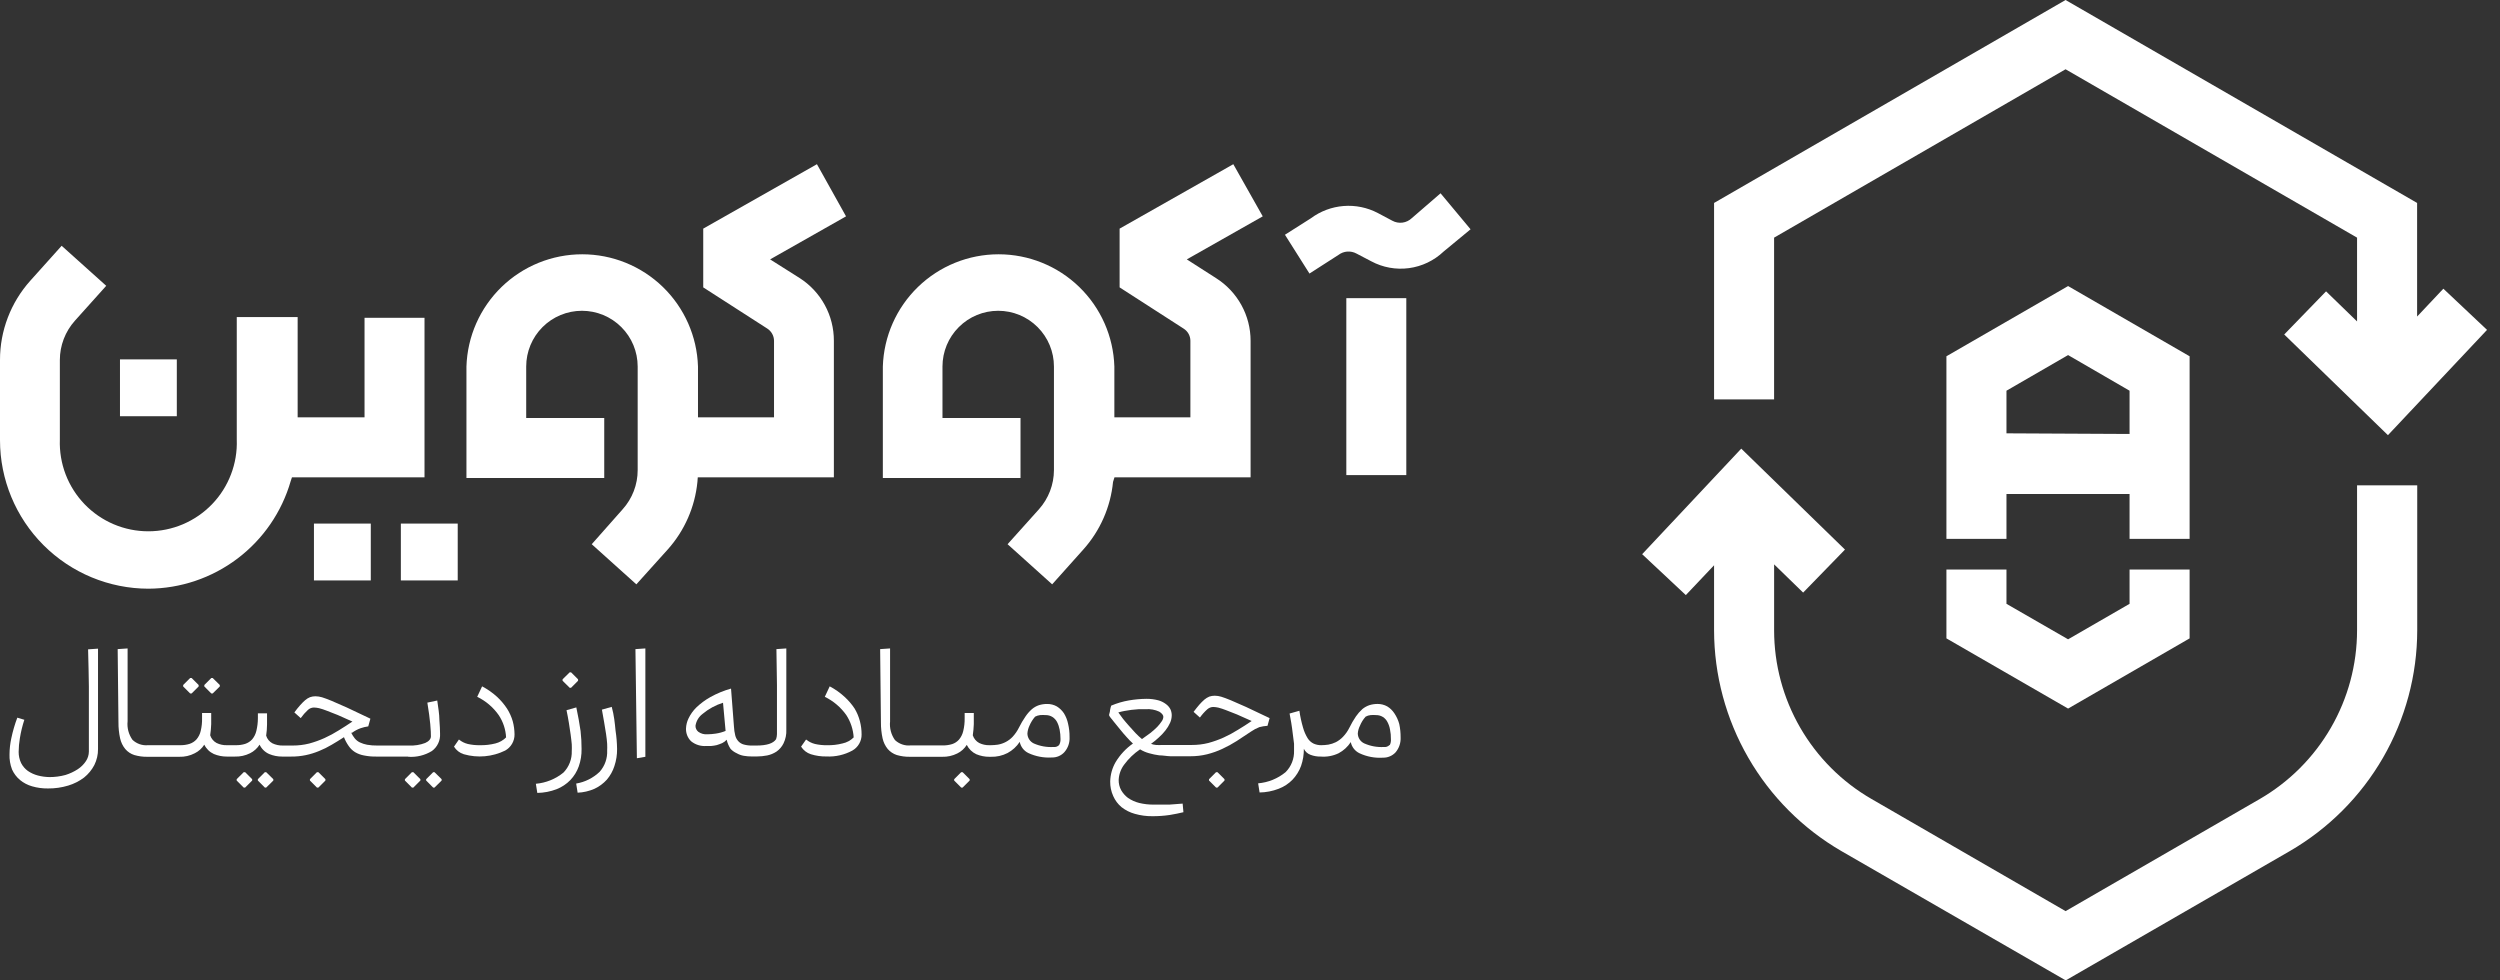
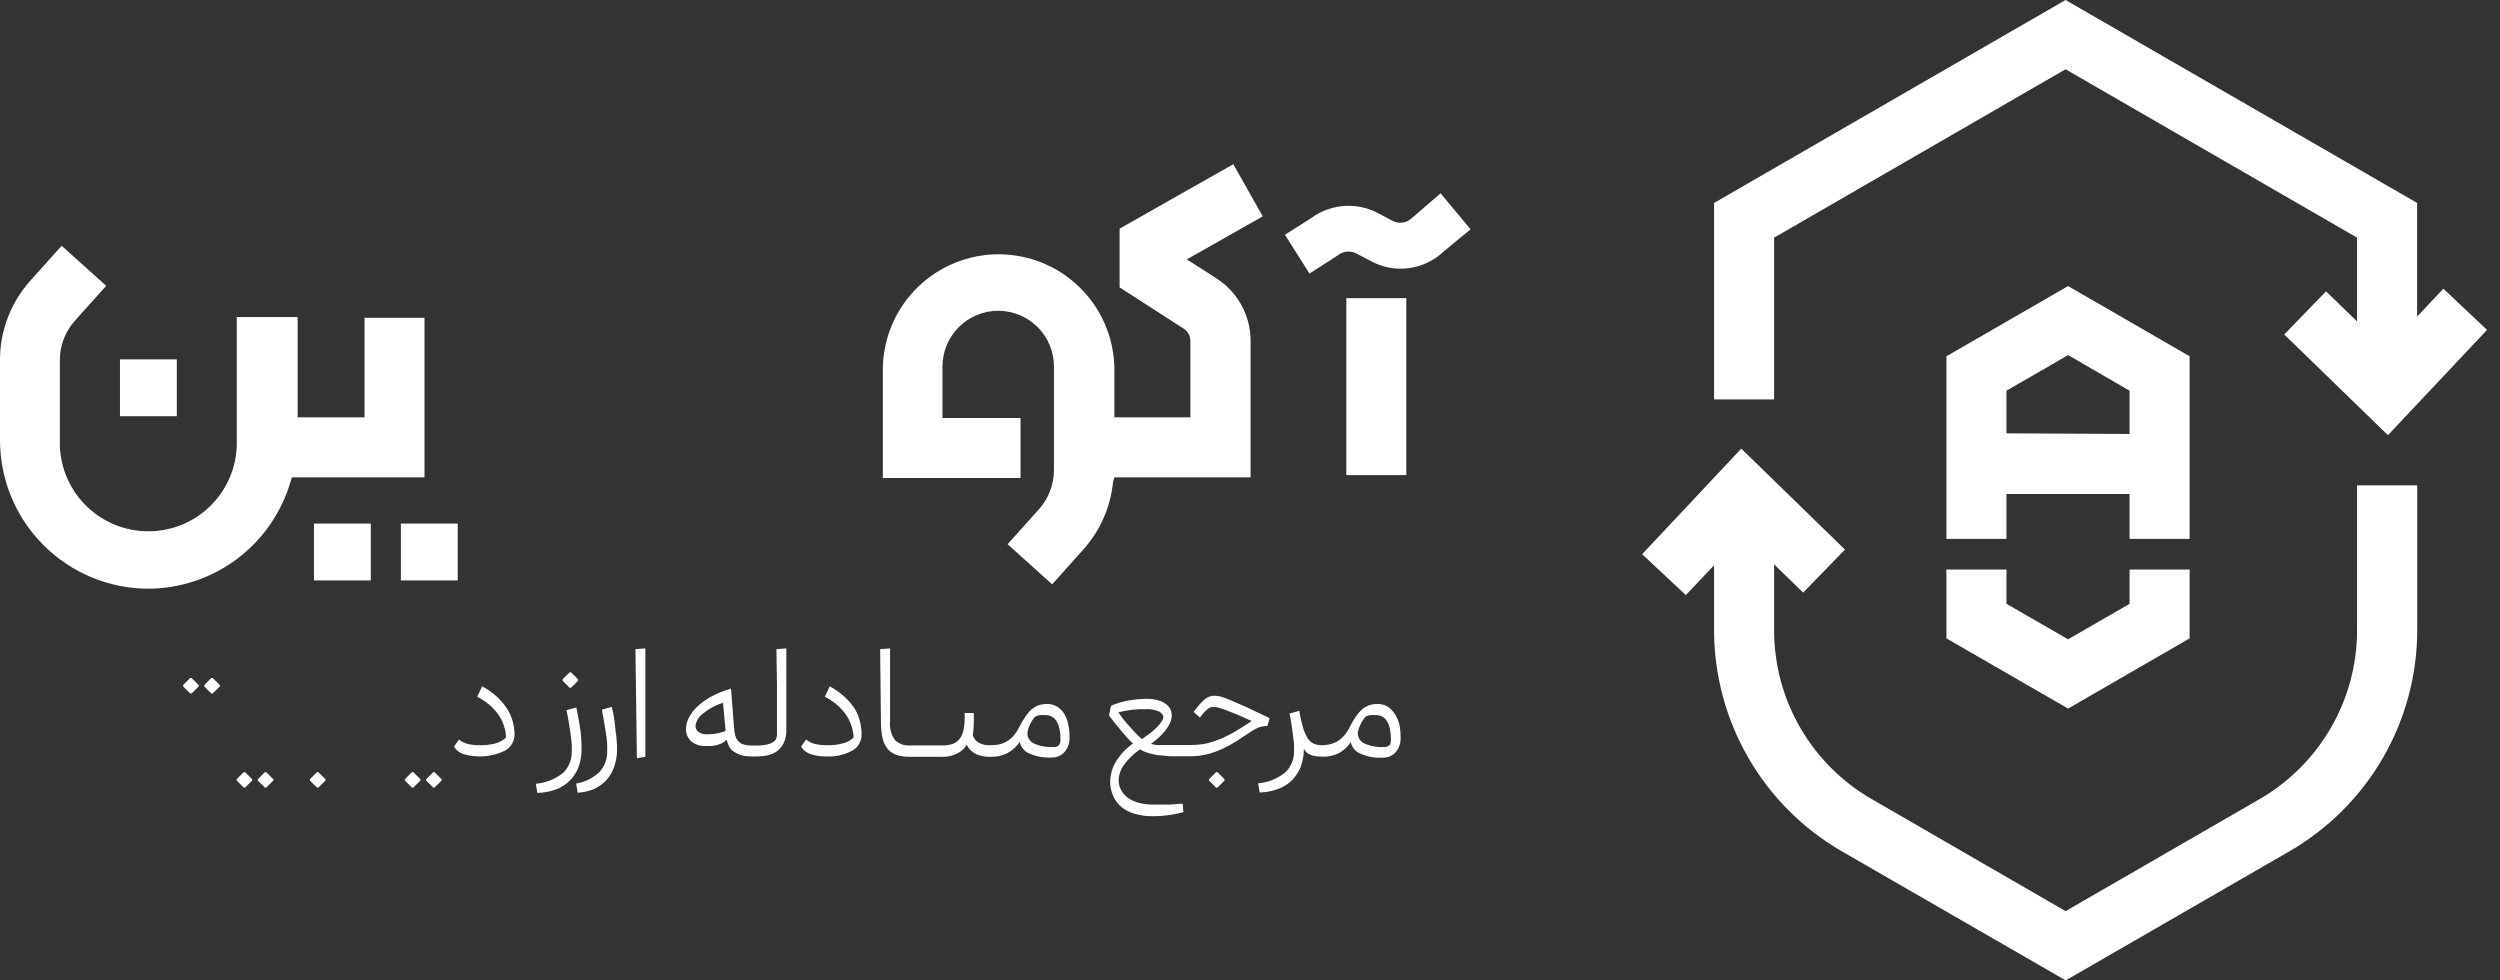
<svg xmlns="http://www.w3.org/2000/svg" width="102" height="40" viewBox="0 0 102 40" fill="none">
  <rect x="0" y="0" width="102" height="40" fill="#333333" stroke="none" />
-   <path d="M3.626 28.003C3.626 28.457 3.626 28.83 3.626 29.167C3.626 29.503 3.626 29.795 3.626 30.036C3.626 30.277 3.626 30.491 3.626 30.672C3.623 30.807 3.582 30.938 3.508 31.05C3.421 31.182 3.308 31.295 3.176 31.382C3.019 31.484 2.85 31.564 2.671 31.619C2.458 31.677 2.237 31.706 2.016 31.705C1.858 31.702 1.701 31.681 1.548 31.641C1.401 31.603 1.263 31.54 1.138 31.455C1.022 31.371 0.926 31.26 0.861 31.132C0.794 30.989 0.76 30.834 0.761 30.677C0.763 30.489 0.78 30.302 0.811 30.118C0.852 29.863 0.913 29.612 0.993 29.367L0.706 29.281C0.603 29.554 0.521 29.836 0.461 30.122C0.415 30.336 0.39 30.554 0.388 30.773C0.38 30.985 0.415 31.197 0.492 31.396C0.567 31.561 0.677 31.707 0.815 31.823C0.961 31.943 1.13 32.031 1.311 32.082C1.521 32.143 1.739 32.172 1.957 32.169C2.237 32.172 2.516 32.132 2.785 32.051C3.018 31.981 3.237 31.87 3.431 31.723C3.604 31.584 3.746 31.411 3.849 31.214C3.95 31.01 4.002 30.786 3.999 30.559V26.465L3.594 26.493C3.613 27.057 3.617 27.548 3.626 28.003Z" fill="white" />
  <path d="M7.473 27.948V28.007L7.759 28.294H7.818L8.105 28.007V27.948L7.818 27.662H7.759L7.473 27.948Z" fill="white" />
  <path d="M8.336 27.948V28.007L8.622 28.294H8.677L8.968 28.007V27.948L8.677 27.662H8.622L8.336 27.948Z" fill="white" />
  <path d="M10.806 31.505L10.52 31.791V31.846L10.806 32.133H10.861L11.152 31.846V31.791L10.861 31.505H10.806Z" fill="white" />
  <path d="M9.943 31.505L9.656 31.791V31.846L9.943 32.133H10.002L10.289 31.846V31.791L10.002 31.505H9.943Z" fill="white" />
  <path d="M12.931 31.505L12.645 31.791V31.846L12.931 32.133H12.99L13.277 31.846V31.791L12.99 31.505H12.931Z" fill="white" />
  <path d="M17.673 31.505L17.387 31.791V31.846L17.673 32.133H17.728L18.019 31.846V31.791L17.728 31.505H17.673Z" fill="white" />
  <path d="M16.806 31.505L16.52 31.791V31.846L16.806 32.133H16.865L17.152 31.846V31.791L16.865 31.505H16.806Z" fill="white" />
-   <path d="M16.663 30.877C16.999 30.9 17.334 30.817 17.622 30.641C17.733 30.56 17.821 30.452 17.879 30.328C17.937 30.204 17.963 30.068 17.954 29.931C17.954 29.786 17.945 29.599 17.927 29.372C17.927 29.145 17.881 28.881 17.84 28.581L17.436 28.667C17.495 29.013 17.531 29.308 17.554 29.54C17.577 29.772 17.581 29.945 17.581 30.045C17.581 30.145 17.504 30.245 17.349 30.313C17.139 30.393 16.915 30.428 16.69 30.418H15.398C15.258 30.42 15.118 30.41 14.98 30.386C14.877 30.367 14.778 30.335 14.684 30.291C14.603 30.252 14.532 30.196 14.475 30.127C14.418 30.055 14.369 29.978 14.329 29.895H14.366C14.47 29.819 14.585 29.758 14.707 29.713C14.81 29.677 14.917 29.651 15.025 29.636L15.112 29.322L14.152 28.867L13.529 28.594C13.365 28.526 13.238 28.48 13.138 28.449C13.05 28.423 12.96 28.409 12.869 28.408C12.795 28.408 12.721 28.42 12.651 28.444C12.578 28.474 12.51 28.515 12.451 28.567C12.378 28.631 12.31 28.699 12.246 28.772C12.162 28.866 12.084 28.965 12.01 29.067L12.269 29.299C12.356 29.177 12.455 29.065 12.565 28.963C12.631 28.903 12.716 28.869 12.806 28.867C12.878 28.869 12.949 28.878 13.019 28.894C13.123 28.921 13.225 28.955 13.324 28.994L13.779 29.172L14.379 29.44C14.193 29.563 14.006 29.686 13.82 29.799C13.633 29.917 13.439 30.022 13.238 30.113C13.036 30.204 12.828 30.278 12.615 30.336C12.393 30.392 12.165 30.419 11.937 30.418H11.537C11.391 30.421 11.246 30.39 11.114 30.327C11.053 30.294 10.999 30.249 10.955 30.195C10.911 30.142 10.879 30.08 10.859 30.013C10.882 29.863 10.894 29.711 10.895 29.558C10.895 29.422 10.895 29.263 10.895 29.104H10.522V29.308C10.521 29.482 10.5 29.654 10.459 29.822C10.429 29.95 10.37 30.068 10.286 30.168C10.209 30.252 10.112 30.314 10.004 30.35C9.882 30.388 9.754 30.406 9.626 30.404H9.253C9.109 30.408 8.965 30.377 8.835 30.313C8.712 30.246 8.619 30.134 8.576 30C8.598 29.849 8.611 29.697 8.617 29.545C8.617 29.408 8.617 29.249 8.617 29.09H8.244V29.295C8.249 29.472 8.231 29.649 8.189 29.822C8.16 29.95 8.101 30.068 8.016 30.168C7.94 30.252 7.843 30.314 7.734 30.35C7.612 30.388 7.485 30.406 7.357 30.404H6.038C5.923 30.415 5.807 30.4 5.698 30.363C5.59 30.325 5.49 30.265 5.406 30.186C5.249 29.966 5.177 29.696 5.206 29.427V26.456L4.801 26.484L4.833 29.472C4.831 29.692 4.854 29.912 4.901 30.127C4.936 30.285 5.007 30.433 5.11 30.559C5.207 30.674 5.335 30.759 5.478 30.805C5.65 30.855 5.828 30.88 6.006 30.877H7.311C7.533 30.885 7.752 30.834 7.948 30.732C8.107 30.653 8.241 30.532 8.335 30.382C8.416 30.551 8.554 30.686 8.726 30.764C8.893 30.833 9.072 30.869 9.253 30.868H9.586C9.8 30.875 10.012 30.828 10.204 30.732C10.363 30.653 10.496 30.532 10.591 30.382C10.671 30.552 10.809 30.688 10.982 30.764C11.149 30.833 11.328 30.869 11.509 30.868H11.882C12.082 30.87 12.282 30.85 12.478 30.809C12.663 30.77 12.845 30.713 13.019 30.641C13.197 30.569 13.369 30.484 13.533 30.386C13.697 30.291 13.865 30.186 14.034 30.077C14.083 30.206 14.149 30.328 14.229 30.441C14.296 30.539 14.383 30.623 14.484 30.686C14.597 30.754 14.722 30.8 14.852 30.823C15.018 30.856 15.188 30.872 15.357 30.868H16.649L16.663 30.877Z" fill="white" />
  <path d="M20.688 28.913C20.572 28.736 20.434 28.574 20.279 28.43C20.095 28.262 19.89 28.119 19.67 28.003L19.47 28.43C19.821 28.6 20.123 28.857 20.347 29.176C20.528 29.447 20.632 29.761 20.648 30.086C20.529 30.206 20.379 30.291 20.215 30.332C20.009 30.384 19.796 30.409 19.583 30.404C19.416 30.407 19.25 30.391 19.087 30.354C18.954 30.321 18.83 30.259 18.724 30.172L18.523 30.463C18.615 30.612 18.757 30.722 18.924 30.773C19.485 30.934 20.087 30.88 20.611 30.623C20.728 30.557 20.826 30.462 20.893 30.345C20.96 30.229 20.995 30.097 20.993 29.963C20.991 29.782 20.967 29.602 20.92 29.427C20.867 29.245 20.789 29.072 20.688 28.913Z" fill="white" />
  <path d="M23.728 30.559C23.729 30.313 23.715 30.067 23.687 29.822C23.646 29.531 23.587 29.208 23.514 28.862L23.114 28.976C23.15 29.149 23.182 29.317 23.21 29.49C23.237 29.663 23.264 29.822 23.282 29.968C23.3 30.113 23.319 30.25 23.328 30.368C23.337 30.486 23.328 30.577 23.328 30.641C23.334 30.803 23.307 30.965 23.248 31.117C23.189 31.269 23.101 31.407 22.987 31.523C22.666 31.784 22.275 31.942 21.863 31.978L21.922 32.351C22.19 32.347 22.455 32.296 22.705 32.201C22.917 32.118 23.11 31.991 23.269 31.828C23.422 31.668 23.54 31.477 23.614 31.268C23.694 31.04 23.733 30.8 23.728 30.559Z" fill="white" />
  <path d="M23.299 28.062L23.585 27.775V27.716L23.299 27.43H23.244L22.953 27.716V27.775L23.244 28.062H23.299Z" fill="white" />
  <path d="M24.959 28.84L24.558 28.953C24.59 29.126 24.622 29.295 24.649 29.468C24.677 29.64 24.704 29.799 24.727 29.945C24.75 30.091 24.763 30.227 24.772 30.345C24.781 30.464 24.772 30.555 24.772 30.618C24.788 30.936 24.679 31.248 24.468 31.487C24.203 31.741 23.869 31.909 23.508 31.969L23.567 32.342C23.804 32.332 24.037 32.278 24.254 32.183C24.446 32.094 24.617 31.967 24.759 31.81C24.898 31.648 25.003 31.459 25.068 31.255C25.143 31.031 25.18 30.796 25.177 30.559C25.173 30.305 25.152 30.051 25.113 29.799C25.086 29.508 25.054 29.186 24.959 28.84Z" fill="white" />
  <path d="M25.985 30.936L26.331 30.877V26.456L25.926 26.484L25.985 30.936Z" fill="white" />
  <path d="M31.7 27.944C31.7 28.34 31.7 28.667 31.7 28.917C31.7 29.167 31.7 29.372 31.7 29.477V29.699C31.7 29.786 31.7 29.872 31.7 29.954C31.699 30.024 31.686 30.093 31.664 30.159C31.55 30.332 31.282 30.418 30.863 30.418H30.691C30.576 30.421 30.461 30.407 30.349 30.377C30.265 30.355 30.187 30.309 30.127 30.245C30.065 30.178 30.021 30.097 29.999 30.009C29.969 29.888 29.951 29.765 29.945 29.64L29.826 28.094C29.534 28.176 29.251 28.292 28.985 28.44C28.777 28.556 28.585 28.698 28.412 28.863C28.278 28.994 28.169 29.148 28.089 29.317C28.029 29.442 27.995 29.579 27.989 29.718C27.985 29.814 28.001 29.911 28.036 30.001C28.071 30.091 28.125 30.173 28.194 30.241C28.369 30.385 28.595 30.455 28.821 30.436H29.017C29.094 30.43 29.17 30.418 29.244 30.4C29.32 30.377 29.394 30.349 29.467 30.318C29.536 30.284 29.598 30.238 29.649 30.181C29.678 30.315 29.733 30.441 29.808 30.555C29.879 30.63 29.964 30.69 30.058 30.732C30.148 30.785 30.247 30.82 30.349 30.837C30.456 30.855 30.564 30.864 30.672 30.864H30.877C31.018 30.863 31.158 30.85 31.296 30.823C31.434 30.796 31.565 30.741 31.682 30.664C31.805 30.578 31.904 30.462 31.969 30.327C32.052 30.154 32.091 29.964 32.082 29.772V26.456L31.678 26.484C31.687 27.061 31.696 27.548 31.7 27.944ZM29.203 29.931C29.092 29.948 28.98 29.957 28.867 29.959C28.735 29.971 28.602 29.936 28.494 29.859C28.456 29.83 28.426 29.792 28.406 29.75C28.385 29.707 28.375 29.66 28.376 29.613C28.405 29.419 28.509 29.244 28.667 29.126C28.912 28.922 29.195 28.767 29.499 28.672L29.604 29.822C29.475 29.874 29.341 29.911 29.203 29.931Z" fill="white" />
  <path d="M34.871 28.913C34.754 28.735 34.615 28.573 34.457 28.43C34.275 28.262 34.072 28.119 33.852 28.003L33.652 28.43C34.003 28.601 34.305 28.858 34.53 29.176C34.707 29.449 34.81 29.762 34.83 30.086C34.706 30.21 34.548 30.296 34.376 30.332C34.171 30.385 33.959 30.41 33.748 30.404C33.581 30.408 33.415 30.391 33.252 30.354C33.119 30.321 32.995 30.259 32.888 30.172L32.684 30.463C32.777 30.61 32.919 30.72 33.084 30.773C33.29 30.837 33.505 30.868 33.721 30.864C34.088 30.882 34.453 30.799 34.776 30.623C34.892 30.557 34.989 30.461 35.055 30.345C35.122 30.229 35.156 30.097 35.153 29.963C35.153 29.782 35.13 29.602 35.085 29.427C35.038 29.246 34.966 29.073 34.871 28.913Z" fill="white" />
-   <path d="M39.216 31.505L38.93 31.791V31.846L39.216 32.133H39.275L39.562 31.846V31.791L39.275 31.505H39.216Z" fill="white" />
  <path d="M43.41 29.104C43.334 28.99 43.235 28.894 43.119 28.822C42.998 28.754 42.862 28.72 42.723 28.722C42.609 28.721 42.496 28.738 42.387 28.772C42.284 28.807 42.189 28.861 42.105 28.931C42.005 29.019 41.916 29.12 41.841 29.231C41.741 29.376 41.651 29.528 41.573 29.686C41.505 29.823 41.417 29.951 41.313 30.063C41.153 30.231 40.942 30.343 40.713 30.382C40.618 30.396 40.523 30.403 40.426 30.404H40.367C40.223 30.408 40.079 30.377 39.949 30.313C39.826 30.246 39.733 30.134 39.69 30C39.712 29.849 39.725 29.697 39.731 29.545C39.731 29.408 39.731 29.249 39.731 29.09H39.358V29.295C39.362 29.475 39.342 29.656 39.299 29.831C39.269 29.959 39.21 30.077 39.126 30.177C39.051 30.261 38.955 30.324 38.848 30.359C38.725 30.397 38.596 30.415 38.466 30.413H37.147C37.032 30.424 36.917 30.41 36.808 30.372C36.699 30.334 36.599 30.274 36.515 30.195C36.358 29.975 36.287 29.705 36.315 29.436V26.456L35.91 26.484L35.942 29.472C35.94 29.692 35.963 29.912 36.01 30.127C36.045 30.285 36.117 30.433 36.219 30.559C36.318 30.673 36.445 30.758 36.588 30.805C36.761 30.855 36.94 30.88 37.12 30.877H38.439C38.653 30.884 38.866 30.837 39.057 30.741C39.217 30.663 39.351 30.542 39.444 30.391C39.527 30.559 39.665 30.694 39.835 30.773C40.002 30.842 40.182 30.878 40.363 30.877H40.422C40.66 30.885 40.897 30.832 41.109 30.723C41.309 30.615 41.48 30.459 41.605 30.268C41.624 30.366 41.666 30.457 41.726 30.536C41.787 30.615 41.865 30.679 41.955 30.723C42.256 30.864 42.587 30.926 42.919 30.905C43.015 30.907 43.109 30.889 43.197 30.851C43.285 30.813 43.364 30.757 43.428 30.686C43.576 30.517 43.651 30.297 43.638 30.072C43.64 29.89 43.62 29.709 43.578 29.531C43.547 29.38 43.49 29.235 43.41 29.104ZM43.21 30.4C43.181 30.429 43.145 30.451 43.105 30.465C43.066 30.478 43.024 30.483 42.983 30.477C42.706 30.493 42.431 30.444 42.178 30.332C42.102 30.295 42.037 30.239 41.991 30.168C41.946 30.098 41.92 30.016 41.918 29.931C41.925 29.821 41.953 29.713 42 29.613C42.057 29.477 42.135 29.351 42.232 29.24C42.296 29.206 42.365 29.184 42.437 29.176C42.513 29.17 42.589 29.17 42.664 29.176C42.762 29.174 42.859 29.201 42.942 29.254C43.02 29.305 43.085 29.375 43.128 29.458C43.178 29.556 43.213 29.66 43.233 29.768C43.257 29.895 43.269 30.024 43.269 30.154C43.273 30.24 43.253 30.325 43.21 30.4Z" fill="white" />
  <path d="M49.615 31.505L49.328 31.791V31.846L49.615 32.133H49.674L49.96 31.846V31.791L49.674 31.505H49.615Z" fill="white" />
  <path d="M51.714 29.613L51.8 29.299L50.84 28.844L50.217 28.571C50.053 28.503 49.926 28.457 49.826 28.426C49.74 28.4 49.652 28.386 49.562 28.385C49.486 28.385 49.411 28.397 49.339 28.421C49.267 28.452 49.199 28.493 49.139 28.544C49.066 28.608 48.998 28.676 48.934 28.749C48.862 28.831 48.784 28.931 48.698 29.044L48.957 29.276C49.044 29.153 49.145 29.04 49.257 28.94C49.324 28.88 49.409 28.846 49.498 28.844C49.569 28.846 49.639 28.855 49.708 28.871C49.811 28.898 49.913 28.932 50.013 28.971C50.135 29.017 50.285 29.076 50.467 29.149L51.068 29.417C50.886 29.54 50.699 29.663 50.508 29.776C50.322 29.894 50.127 29.999 49.926 30.09C49.724 30.181 49.516 30.255 49.303 30.313C49.081 30.369 48.854 30.396 48.625 30.395H47.793H47.434C47.344 30.4 47.255 30.4 47.165 30.395C47.095 30.388 47.027 30.373 46.961 30.35C47.074 30.269 47.182 30.181 47.283 30.086C47.381 29.998 47.471 29.902 47.552 29.799C47.626 29.706 47.689 29.603 47.738 29.494C47.783 29.396 47.806 29.289 47.807 29.181C47.806 29.096 47.788 29.012 47.752 28.935C47.708 28.852 47.646 28.781 47.57 28.726C47.475 28.654 47.367 28.601 47.252 28.571C47.096 28.53 46.935 28.511 46.774 28.512C46.536 28.515 46.299 28.536 46.065 28.576C45.815 28.619 45.57 28.69 45.337 28.79C45.317 28.848 45.302 28.907 45.291 28.967C45.291 29.04 45.26 29.103 45.251 29.163C45.241 29.222 45.369 29.34 45.446 29.449L45.705 29.767C45.792 29.877 45.883 29.981 45.974 30.081C46.052 30.171 46.136 30.256 46.224 30.336C45.939 30.536 45.699 30.793 45.519 31.091C45.379 31.332 45.303 31.604 45.296 31.882C45.293 32.088 45.334 32.291 45.419 32.478C45.496 32.654 45.612 32.81 45.76 32.933C45.922 33.059 46.107 33.152 46.306 33.206C46.538 33.272 46.778 33.304 47.02 33.301C47.256 33.302 47.491 33.286 47.725 33.251C47.938 33.215 48.12 33.179 48.284 33.138L48.252 32.787L47.711 32.828C47.516 32.828 47.306 32.828 47.079 32.828C46.877 32.831 46.675 32.808 46.478 32.76C46.316 32.719 46.162 32.65 46.024 32.556C45.909 32.47 45.813 32.361 45.742 32.237C45.674 32.11 45.639 31.967 45.642 31.823C45.651 31.6 45.727 31.384 45.86 31.205C46.04 30.958 46.262 30.744 46.515 30.573C46.629 30.643 46.753 30.697 46.883 30.732C47.019 30.771 47.157 30.8 47.297 30.818C47.443 30.818 47.593 30.85 47.752 30.855H48.571C48.802 30.856 49.033 30.829 49.257 30.773C49.468 30.719 49.674 30.646 49.871 30.554C50.072 30.462 50.267 30.355 50.454 30.236C50.64 30.118 50.836 29.986 51.04 29.849C51.146 29.775 51.261 29.714 51.382 29.667C51.49 29.638 51.601 29.62 51.714 29.613ZM46.592 30.154C46.501 30.079 46.415 29.998 46.333 29.913C46.242 29.817 46.151 29.717 46.065 29.617C45.978 29.517 45.892 29.422 45.814 29.322C45.737 29.222 45.678 29.14 45.628 29.067C45.709 29.043 45.791 29.023 45.874 29.008L46.165 28.962L46.465 28.935C46.565 28.935 46.656 28.935 46.747 28.935C46.936 28.921 47.125 28.955 47.297 29.035C47.406 29.103 47.465 29.176 47.465 29.249C47.46 29.315 47.436 29.378 47.397 29.431C47.343 29.512 47.282 29.588 47.215 29.658C47.126 29.747 47.032 29.831 46.933 29.908C46.829 29.986 46.715 30.068 46.592 30.154Z" fill="white" />
  <path d="M56.89 29.103C56.815 28.989 56.716 28.892 56.599 28.821C56.478 28.754 56.342 28.72 56.203 28.721C56.091 28.721 55.979 28.737 55.871 28.771C55.767 28.806 55.67 28.86 55.585 28.93C55.486 29.02 55.397 29.121 55.321 29.231C55.223 29.376 55.134 29.528 55.057 29.686C54.989 29.824 54.9 29.952 54.793 30.063C54.709 30.151 54.61 30.225 54.502 30.281C54.406 30.328 54.303 30.362 54.197 30.381C54.101 30.395 54.004 30.403 53.906 30.404C53.8 30.405 53.694 30.383 53.597 30.34C53.496 30.291 53.41 30.214 53.351 30.118C53.27 29.985 53.207 29.841 53.165 29.69C53.098 29.463 53.048 29.232 53.015 28.999L52.615 29.112C52.637 29.217 52.66 29.344 52.683 29.49C52.706 29.635 52.728 29.781 52.746 29.945C52.765 30.108 52.783 30.227 52.797 30.345C52.801 30.437 52.801 30.53 52.797 30.622C52.803 30.785 52.776 30.948 52.716 31.1C52.657 31.252 52.566 31.39 52.451 31.505C52.133 31.766 51.742 31.925 51.332 31.96L51.391 32.333C51.657 32.329 51.921 32.278 52.169 32.182C52.383 32.101 52.578 31.974 52.737 31.809C52.889 31.648 53.007 31.458 53.083 31.25C53.162 31.025 53.2 30.788 53.197 30.55C53.251 30.663 53.347 30.751 53.465 30.795C53.6 30.847 53.744 30.871 53.888 30.868C54.139 30.888 54.39 30.841 54.616 30.732C54.817 30.625 54.988 30.468 55.112 30.277C55.131 30.375 55.173 30.467 55.235 30.546C55.297 30.625 55.376 30.689 55.466 30.732C55.766 30.873 56.096 30.935 56.426 30.913C56.522 30.915 56.618 30.897 56.706 30.859C56.795 30.822 56.875 30.766 56.94 30.695C57.084 30.524 57.157 30.304 57.145 30.081C57.146 29.899 57.128 29.718 57.09 29.54C57.048 29.384 56.98 29.237 56.89 29.103ZM56.69 30.399C56.66 30.429 56.624 30.451 56.585 30.465C56.546 30.478 56.504 30.482 56.462 30.477C56.188 30.493 55.913 30.443 55.662 30.331C55.585 30.296 55.52 30.239 55.473 30.169C55.426 30.098 55.401 30.016 55.398 29.931C55.405 29.82 55.434 29.712 55.485 29.613C55.54 29.476 55.618 29.35 55.717 29.24C55.78 29.204 55.849 29.183 55.921 29.176C55.995 29.17 56.07 29.17 56.144 29.176C56.242 29.174 56.339 29.201 56.422 29.253C56.501 29.303 56.566 29.374 56.608 29.458C56.66 29.555 56.695 29.659 56.713 29.767C56.739 29.894 56.752 30.024 56.749 30.154C56.757 30.238 56.741 30.323 56.703 30.399H56.69Z" fill="white" />
  <path d="M45.471 19.475H51.024V13.903C51.024 13.393 50.895 12.891 50.648 12.444C50.401 11.997 50.046 11.62 49.614 11.347L48.422 10.583L51.52 8.827L50.319 6.699L45.68 9.328V11.725L48.291 13.407C48.375 13.46 48.445 13.533 48.493 13.619C48.542 13.706 48.568 13.804 48.568 13.903V17.028H45.466V14.954C45.428 13.726 44.914 12.562 44.032 11.707C43.151 10.853 41.971 10.375 40.743 10.375C39.515 10.375 38.335 10.853 37.454 11.707C36.572 12.562 36.058 13.726 36.02 14.954V19.502H41.637V17.055H38.453V14.954C38.453 14.351 38.692 13.772 39.119 13.346C39.545 12.919 40.124 12.68 40.727 12.68C41.33 12.68 41.908 12.919 42.335 13.346C42.761 13.772 43.001 14.351 43.001 14.954V19.179C43 19.77 42.781 20.34 42.387 20.78L41.109 22.204L42.928 23.841L44.202 22.417C44.888 21.651 45.312 20.685 45.412 19.661L45.471 19.475Z" fill="white" />
-   <path d="M28.469 19.475H34.022V13.903C34.023 13.395 33.897 12.894 33.653 12.447C33.41 12 33.058 11.622 32.63 11.347L31.421 10.583L34.518 8.827L33.331 6.699L28.692 9.328V11.725L31.307 13.407C31.39 13.461 31.458 13.534 31.506 13.621C31.554 13.707 31.579 13.804 31.58 13.903V17.028H28.478V14.954C28.44 13.726 27.925 12.562 27.044 11.707C26.162 10.853 24.983 10.375 23.755 10.375C22.527 10.375 21.347 10.853 20.465 11.707C19.584 12.562 19.069 13.726 19.031 14.954V19.502H24.653V17.055H21.469V14.954C21.469 14.351 21.709 13.772 22.135 13.346C22.562 12.919 23.14 12.68 23.743 12.68C24.346 12.68 24.925 12.919 25.351 13.346C25.778 13.772 26.017 14.351 26.017 14.954V19.179C26.018 19.77 25.799 20.341 25.403 20.78L24.143 22.204L25.963 23.841L27.245 22.417C27.931 21.65 28.354 20.685 28.455 19.661L28.469 19.475Z" fill="white" />
  <path d="M6.054 24.019C7.367 24.013 8.642 23.581 9.69 22.789C10.737 21.997 11.499 20.887 11.862 19.625L11.912 19.475H17.32V12.966H14.873V17.028H12.144V12.935H9.66V17.938C9.678 18.422 9.597 18.906 9.423 19.358C9.25 19.811 8.987 20.225 8.65 20.574C8.313 20.923 7.909 21.2 7.463 21.39C7.016 21.579 6.536 21.677 6.051 21.677C5.566 21.677 5.086 21.579 4.64 21.39C4.193 21.2 3.79 20.923 3.453 20.574C3.116 20.225 2.853 19.811 2.679 19.358C2.506 18.906 2.425 18.422 2.442 17.938V14.69C2.442 14.098 2.661 13.526 3.056 13.085L4.334 11.661L2.515 10.028L1.237 11.452C0.439 12.342 -0.002 13.495 4.70914e-06 14.69V17.96C0.001 19.566 0.639 21.106 1.774 22.241C2.909 23.377 4.448 24.016 6.054 24.019Z" fill="white" />
  <path d="M57.377 12.165H54.93V19.384H57.377V12.165Z" fill="white" />
  <path d="M15.128 21.362H12.809V23.682H15.128V21.362Z" fill="white" />
  <path d="M18.675 21.362H16.355V23.682H18.675V21.362Z" fill="white" />
  <path d="M7.214 14.663H4.895V16.982H7.214V14.663Z" fill="white" />
  <path d="M58.775 7.886L57.602 8.9C57.497 9 57.364 9.064 57.221 9.083C57.078 9.102 56.932 9.074 56.806 9.005L56.215 8.691C55.785 8.466 55.302 8.367 54.819 8.405C54.337 8.443 53.874 8.616 53.486 8.905L52.426 9.578L53.426 11.161L54.609 10.401C54.713 10.322 54.839 10.274 54.969 10.264C55.1 10.255 55.231 10.283 55.346 10.346L55.946 10.66C56.417 10.913 56.956 11.011 57.486 10.94C58.016 10.869 58.51 10.632 58.898 10.264L59.999 9.355L58.775 7.886Z" fill="white" />
  <path d="M96.168 25.723C96.166 27.116 95.799 28.484 95.102 29.69C94.406 30.896 93.406 31.899 92.201 32.598L84.276 37.174L76.357 32.598C75.149 31.9 74.147 30.897 73.449 29.689C72.752 28.482 72.384 27.112 72.384 25.717V23.026L73.568 24.178L75.275 22.423L71.043 18.304L67 22.611L68.782 24.28L69.934 23.063V25.717C69.937 27.542 70.418 29.334 71.33 30.914C72.241 32.495 73.551 33.808 75.129 34.724L84.281 40L93.433 34.719C95.009 33.803 96.317 32.491 97.228 30.913C98.139 29.334 98.62 27.545 98.623 25.723V19.801H96.168V25.723Z" fill="white" />
  <path d="M98.618 12.915V8.28L84.275 0L69.934 8.28V16.296H72.383V9.696L84.275 2.826L96.168 9.696V13.114L94.903 11.887L93.196 13.647L97.428 17.755L101.471 13.459L99.689 11.779L98.618 12.915Z" fill="white" />
  <path d="M79.414 26.046L84.378 28.91L89.336 26.046V23.236H86.886V24.636L84.378 26.084L81.864 24.636V23.236H79.414V26.046Z" fill="white" />
  <path d="M89.336 21.986V14.536L84.378 11.671L79.414 14.536V21.986H81.864V20.156H86.886V21.986H89.336ZM81.864 17.68V15.941L84.378 14.487L86.886 15.941V17.706L81.864 17.68Z" fill="white" />
</svg>